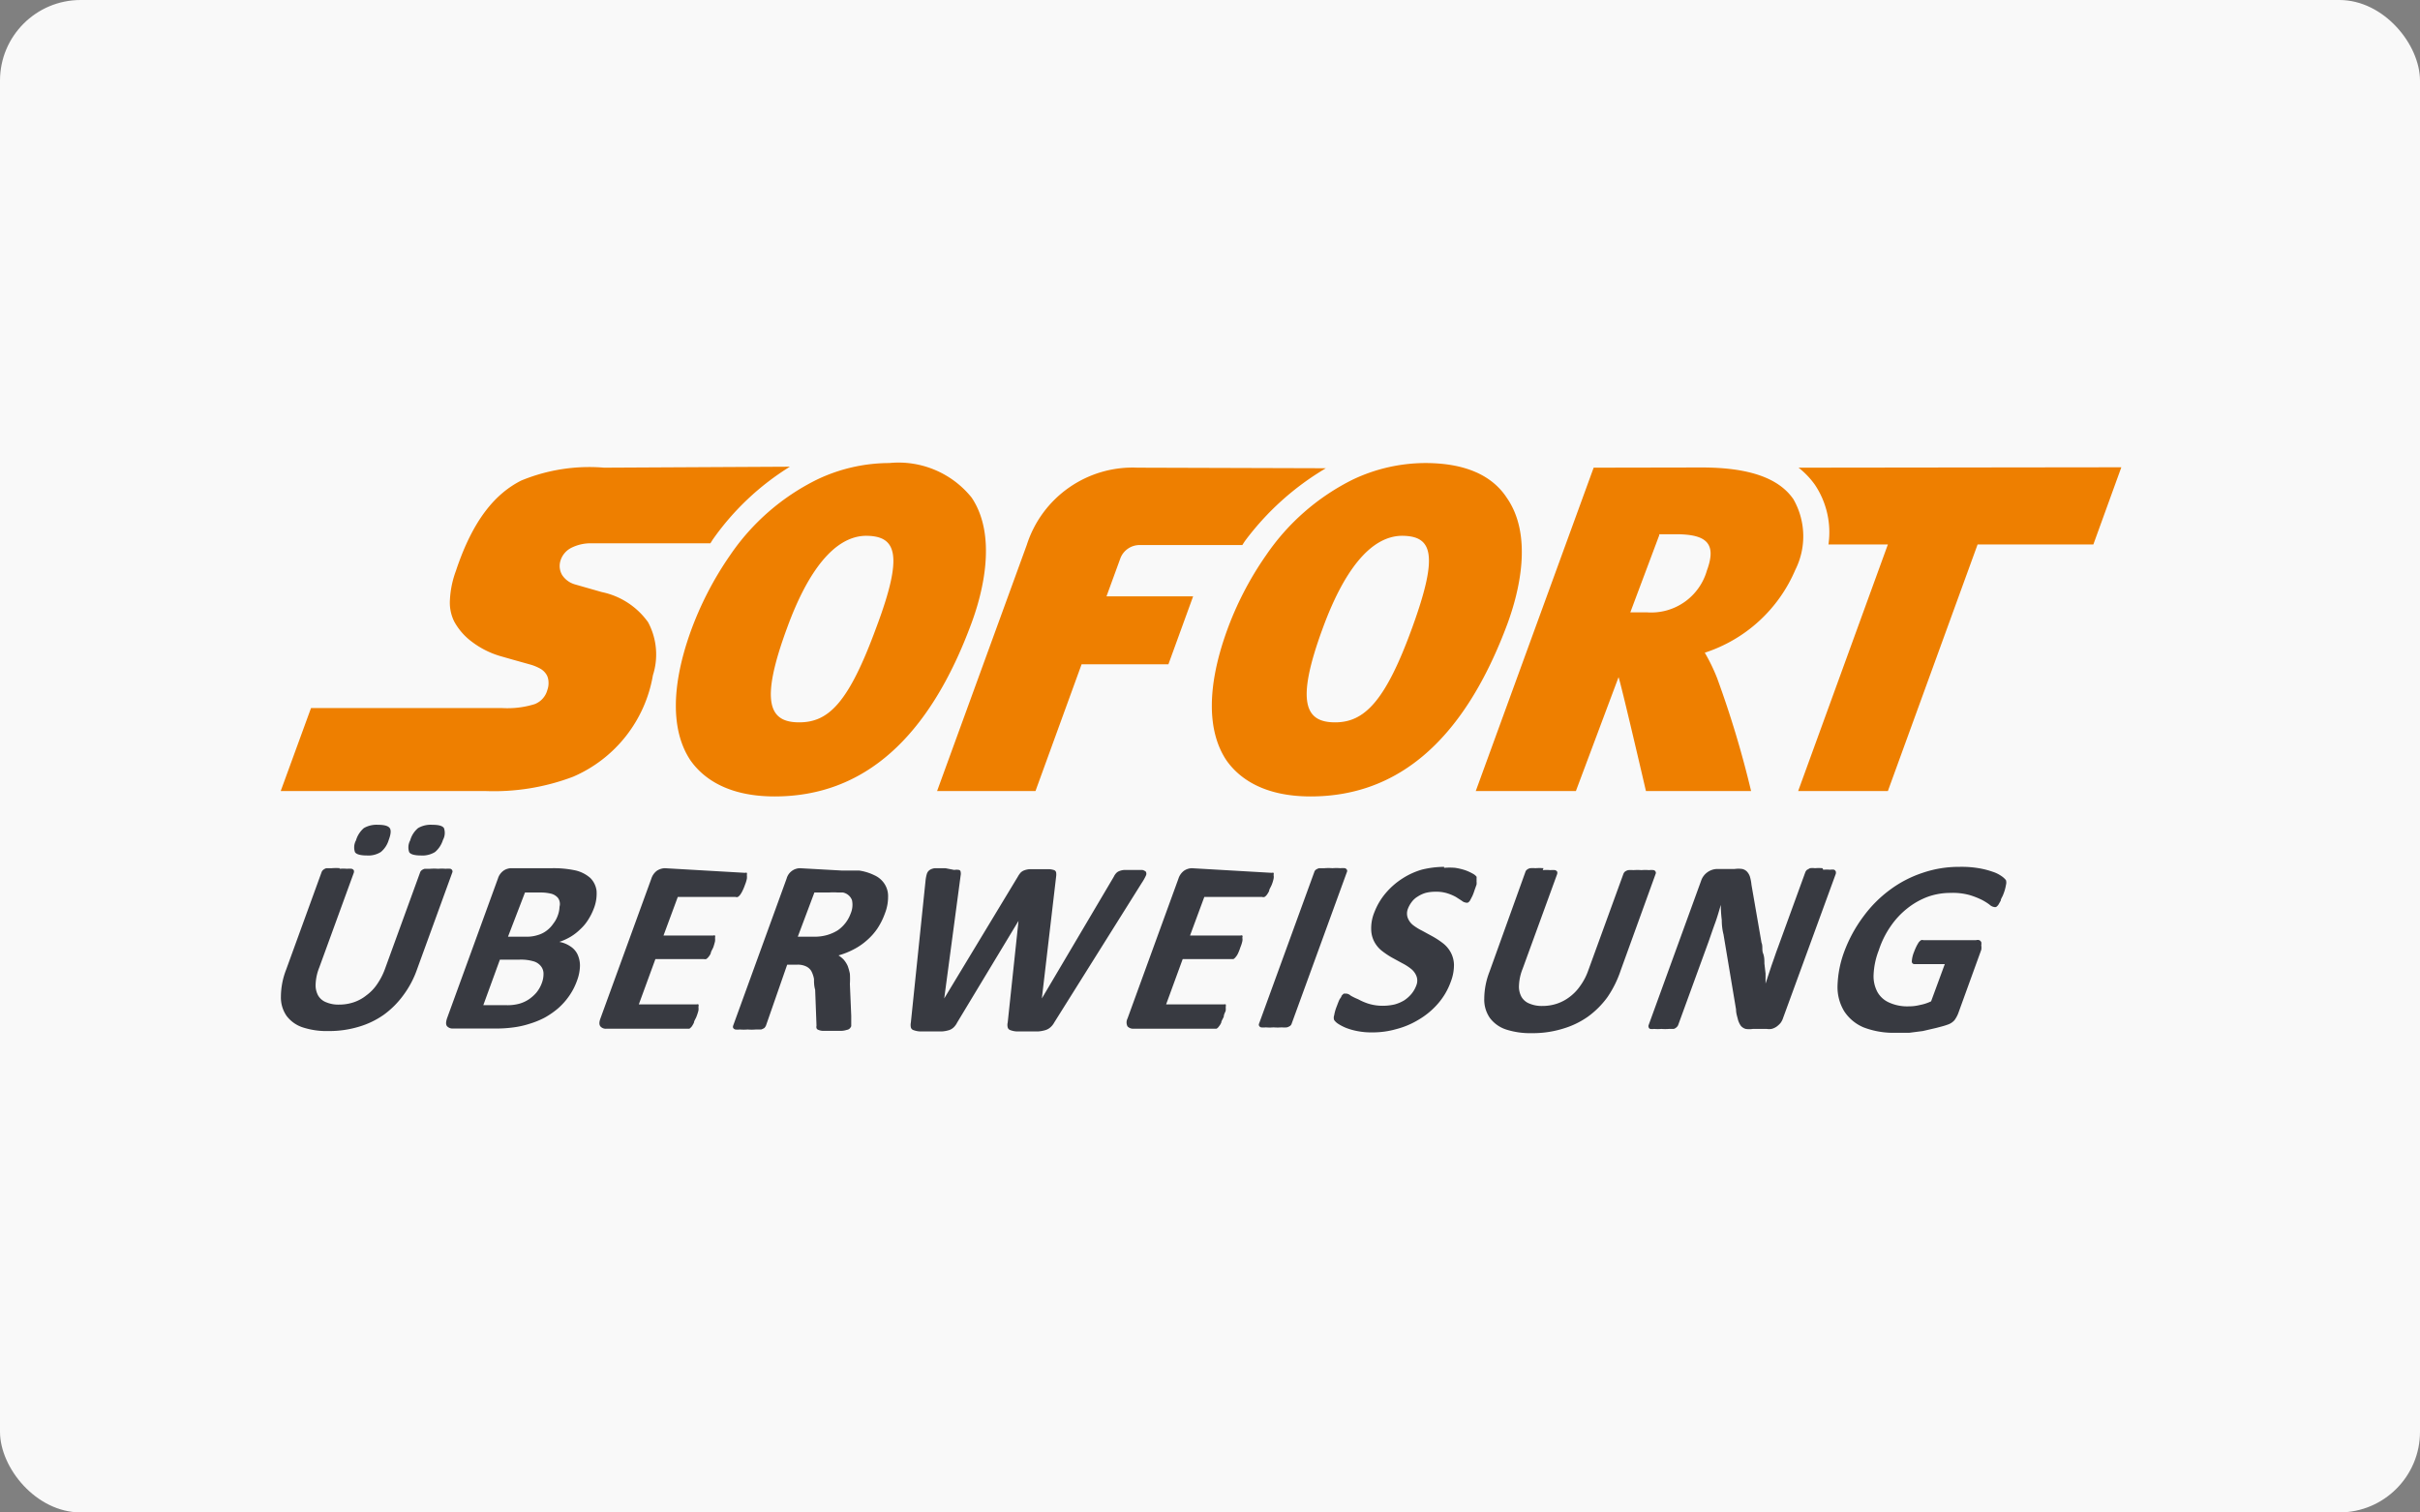
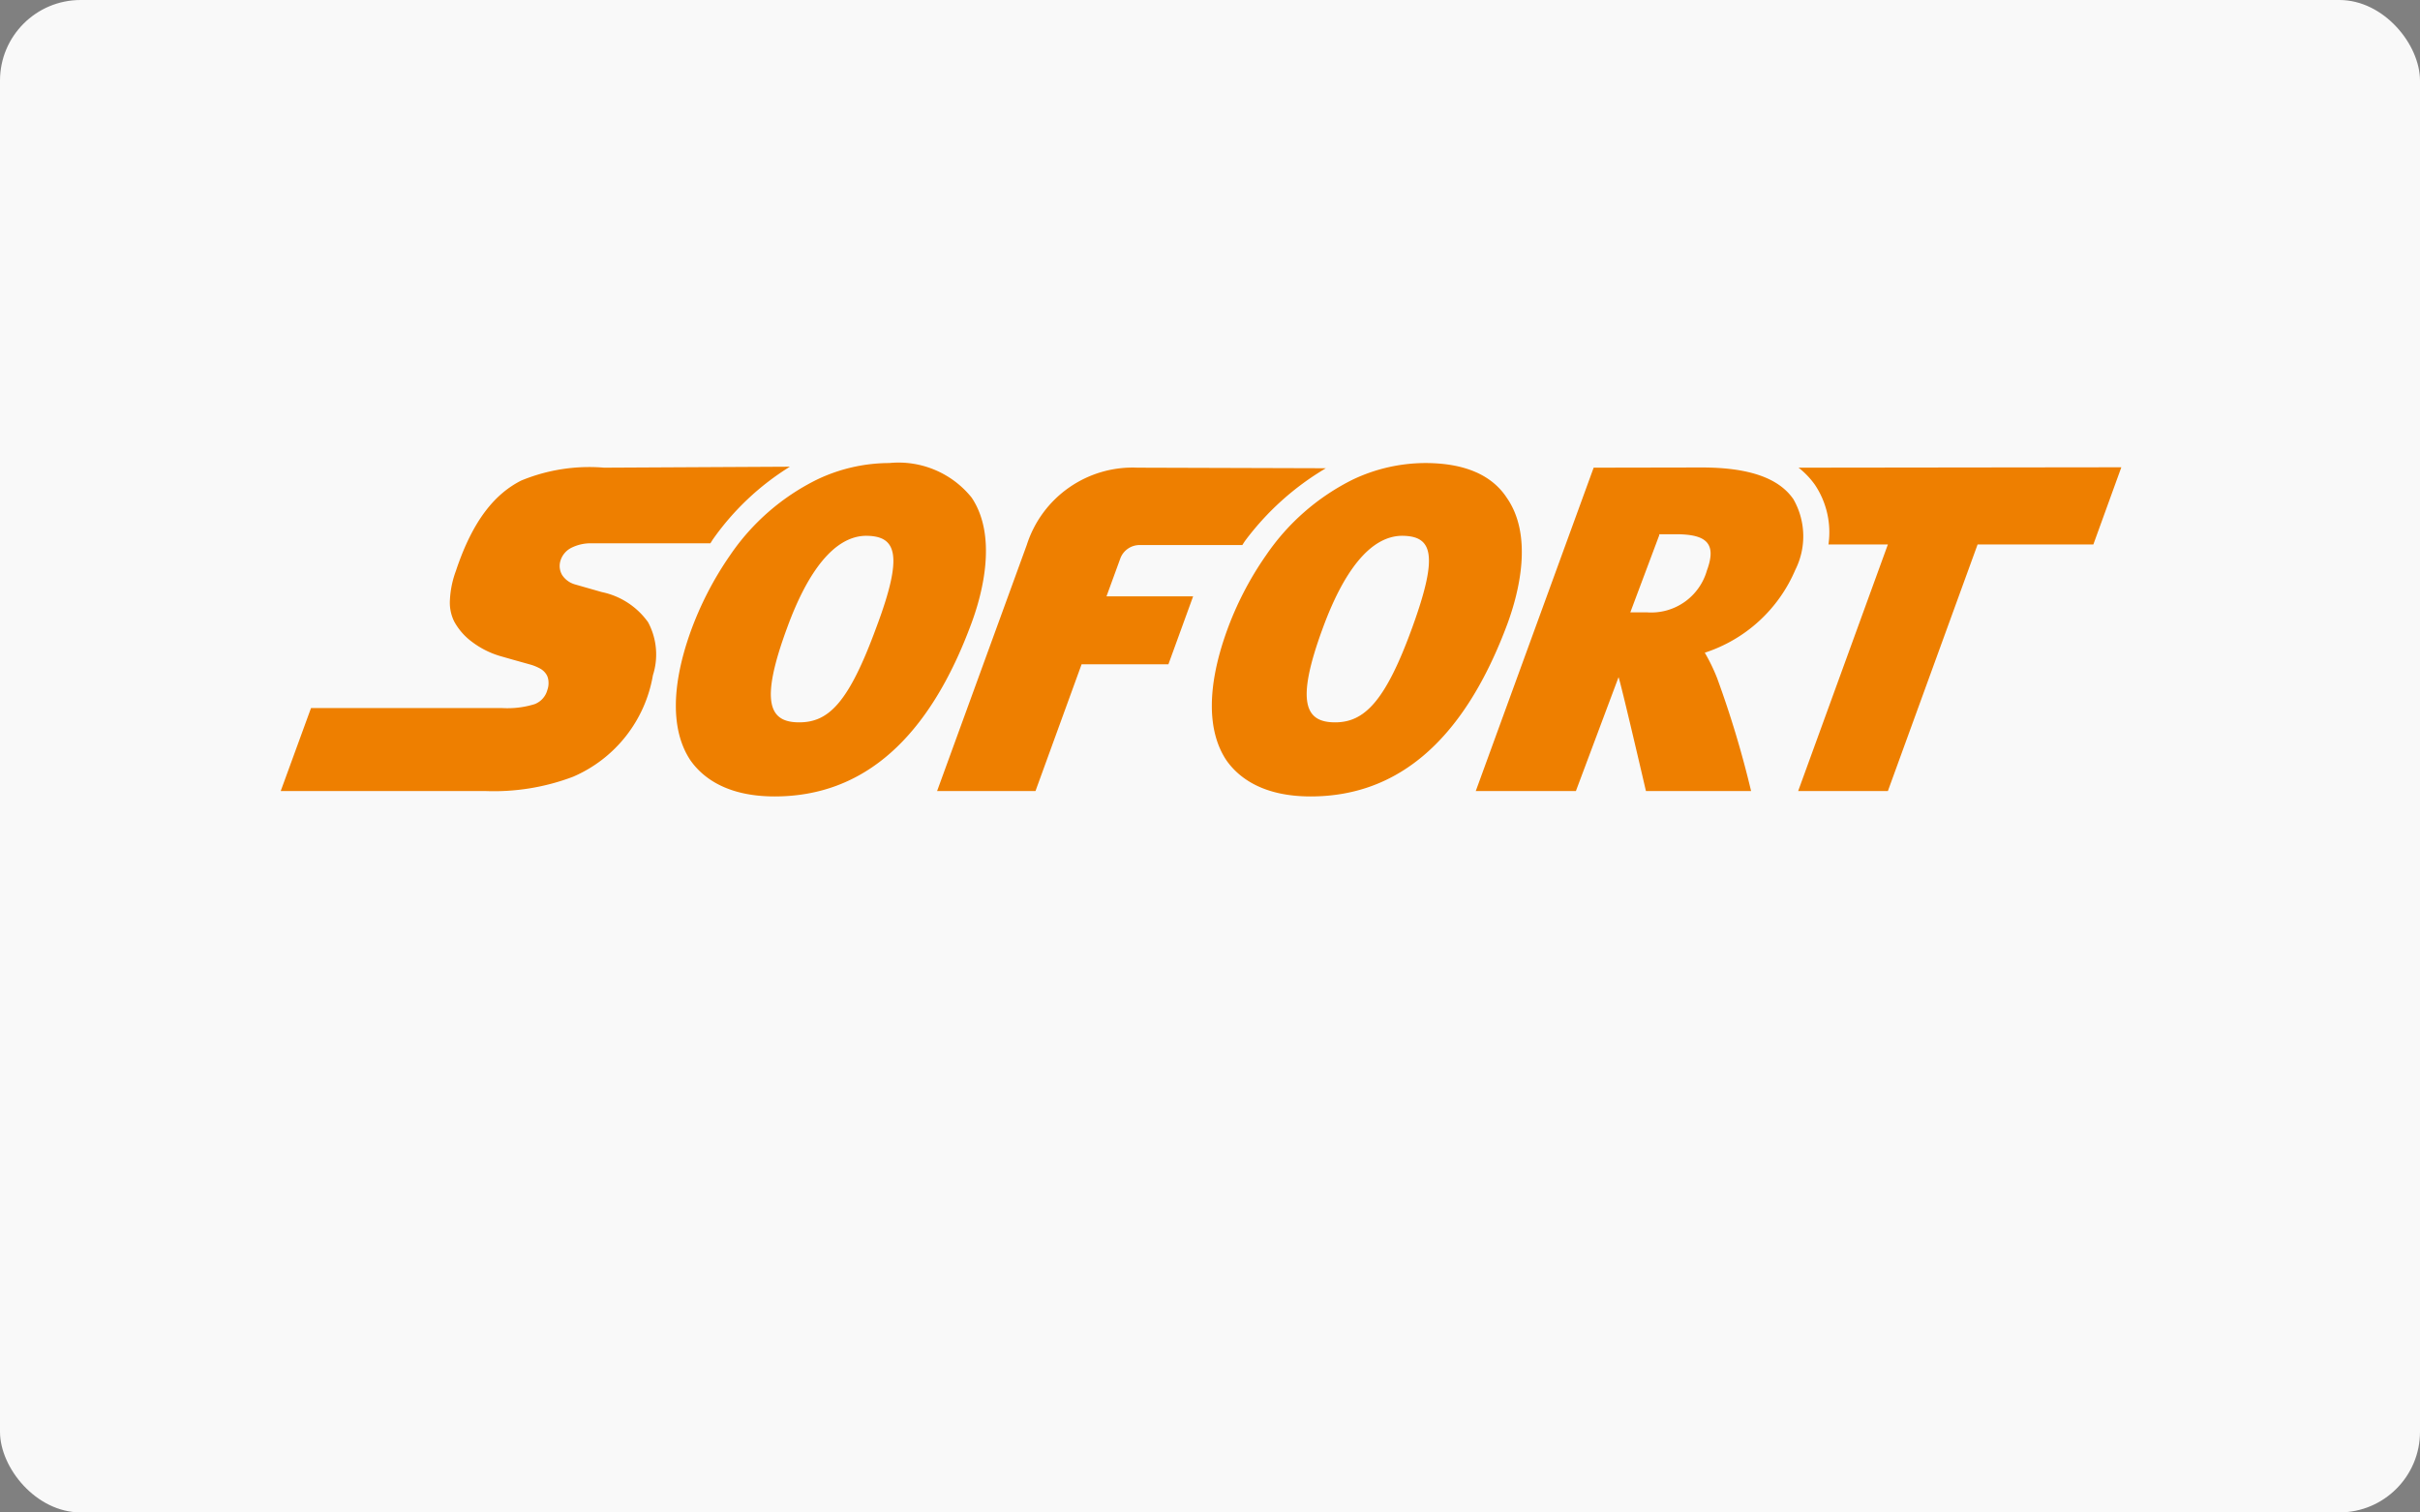
<svg xmlns="http://www.w3.org/2000/svg" id="Layer_1" data-name="Layer 1" viewBox="0 0 125.43 78.39">
  <rect x="0" y="0" width="125.43" height="78.39" fill="#808080" stroke="none" />
  <defs>
    <style>.cls-1{fill:#f9f9f9;}.cls-2{fill:#ee7f00;}.cls-3{fill:#383a41;}</style>
  </defs>
  <title>Artboard 1</title>
  <rect class="cls-1" width="125.43" height="78.39" rx="4.18" ry="4.18" />
  <g id="layer1">
    <path id="path66" class="cls-2" d="M46.09,24a8.72,8.72,0,0,0-3.75.86,11.72,11.72,0,0,0-4.5,3.92,17.22,17.22,0,0,0-2.06,4c-1,2.82-1,5.11,0,6.62.6.86,1.84,1.88,4.37,1.88h0c4.6,0,8-3,10.21-9,.58-1.57,1.33-4.51,0-6.49A4.86,4.86,0,0,0,46.09,24Zm27.78,0a8.8,8.8,0,0,0-3.76.86,11.77,11.77,0,0,0-4.49,3.92,16.84,16.84,0,0,0-2.06,4c-1,2.82-1,5.11,0,6.62.6.86,1.84,1.88,4.37,1.88h0c4.6,0,8-3,10.22-9,.57-1.57,1.33-4.51-.06-6.49C77.3,24.59,75.86,24,73.87,24Zm-42.56.24a9.24,9.24,0,0,0-4.3.67c-1.32.67-2.49,2-3.38,4.68a5,5,0,0,0-.31,1.5,2.21,2.21,0,0,0,.22,1.12,3.25,3.25,0,0,0,.94,1.07,4.58,4.58,0,0,0,1.43.72l.63.18,1,.28a2.53,2.53,0,0,1,.45.19.89.89,0,0,1,.36.36.85.85,0,0,1,.08.35,1,1,0,0,1-.06.4,1.08,1.08,0,0,1-.67.74,4.76,4.76,0,0,1-1.67.2H16.12L14.55,41H25.14a11.57,11.57,0,0,0,4.56-.74A7,7,0,0,0,33.84,35a3.53,3.53,0,0,0-.25-2.75,3.91,3.91,0,0,0-2.39-1.56l-.56-.16-.84-.24a1.18,1.18,0,0,1-.66-.48.92.92,0,0,1-.09-.75,1.11,1.11,0,0,1,.55-.66,2.23,2.23,0,0,1,1.07-.24h6.15l.12-.19a13.68,13.68,0,0,1,4-3.78Zm27.65,0a5.76,5.76,0,0,0-5.74,4L48.57,41h5.1l2.39-6.57h4.5l1.28-3.52H57.35l.73-2a1.07,1.07,0,0,1,1-.66h5.31l.13-.2a14.27,14.27,0,0,1,4.2-3.78Zm23.64,0L76.49,41h5.19l2.21-5.9c.11.25,1.42,5.9,1.42,5.9h5.45A52.08,52.08,0,0,0,89,35.15a9.44,9.44,0,0,0-.64-1.32,7.67,7.67,0,0,0,4.69-4.29,3.87,3.87,0,0,0-.1-3.67c-.76-1.1-2.32-1.64-4.75-1.64Zm10.62,0a4.22,4.22,0,0,1,.85.89,4.42,4.42,0,0,1,.7,3.09h3.08L93.2,41h4.65l4.65-12.78h6l1.45-4ZM86,27.69h.86c1.56,0,2.14.45,1.61,1.88a3,3,0,0,1-3.09,2.17h-.88l1.5-4Zm-41.14.08h0c1.59,0,2,.92.56,4.75h0c-1.44,3.93-2.48,4.92-4,4.92h0c-1.53,0-2.06-1-.63-4.88,1.06-2.92,2.45-4.79,4.12-4.79Zm27.78,0h0c1.59,0,1.95.92.56,4.75s-2.48,4.92-4,4.92h0c-1.53,0-2.07-1-.64-4.88,1.07-2.92,2.45-4.79,4.13-4.79Z" />
-     <path id="path98" class="cls-3" d="M19.59,42.75a1.31,1.31,0,0,0-.73.17,1.34,1.34,0,0,0-.41.64.75.75,0,0,0-.05.61c.07.11.28.17.61.17a1.21,1.21,0,0,0,.73-.18,1.28,1.28,0,0,0,.41-.63c.11-.29.13-.5.05-.61S19.93,42.75,19.59,42.75Zm2.81,0a1.29,1.29,0,0,0-.73.17,1.27,1.27,0,0,0-.41.64.75.75,0,0,0-.05.61c.07.11.27.17.6.17a1.24,1.24,0,0,0,.74-.18,1.35,1.35,0,0,0,.41-.63.75.75,0,0,0,.05-.61C22.93,42.8,22.73,42.75,22.4,42.75Zm52.45,2.18a4.94,4.94,0,0,0-1.14.14,3.79,3.79,0,0,0-1,.45,3.85,3.85,0,0,0-.87.75,3.42,3.42,0,0,0-.6,1,2.17,2.17,0,0,0-.17.9,1.41,1.41,0,0,0,.16.64,1.49,1.49,0,0,0,.39.47,4.3,4.3,0,0,0,.52.35l.55.3a2.69,2.69,0,0,1,.45.29.9.9,0,0,1,.27.36.65.65,0,0,1,0,.49,1.48,1.48,0,0,1-.25.44,1.75,1.75,0,0,1-.38.34,2,2,0,0,1-.49.21,2.71,2.71,0,0,1-.58.07,2.5,2.5,0,0,1-.79-.11,3,3,0,0,1-.53-.23A2.87,2.87,0,0,1,70,51.6a.38.38,0,0,0-.22-.1l-.13,0a.68.68,0,0,0-.12.12c0,.06-.08.13-.12.22s-.08.2-.13.33a2.24,2.24,0,0,0-.13.46.36.36,0,0,0,0,.24.74.74,0,0,0,.2.19,2.43,2.43,0,0,0,.4.21,3.24,3.24,0,0,0,.59.17,3.71,3.71,0,0,0,.78.07,4.43,4.43,0,0,0,1.25-.17,4.26,4.26,0,0,0,1.16-.49,4,4,0,0,0,1-.83,3.55,3.55,0,0,0,.67-1.15,2.37,2.37,0,0,0,.16-.87,1.41,1.41,0,0,0-.17-.64,1.52,1.52,0,0,0-.4-.47,4.41,4.41,0,0,0-.53-.35l-.55-.3a2.92,2.92,0,0,1-.47-.29.9.9,0,0,1-.27-.36.67.67,0,0,1,0-.48,1.43,1.43,0,0,1,.2-.36,1.05,1.05,0,0,1,.31-.28,1.55,1.55,0,0,1,.41-.19,2,2,0,0,1,.51-.06,1.88,1.88,0,0,1,.61.08,2.43,2.43,0,0,1,.45.19l.31.2a.39.39,0,0,0,.19.09.2.2,0,0,0,.13,0,.33.33,0,0,0,.11-.12l.11-.21a2.76,2.76,0,0,0,.12-.32l.1-.28a.74.74,0,0,0,0-.18.57.57,0,0,0,0-.12.34.34,0,0,0,0-.11.61.61,0,0,0-.2-.16,2.51,2.51,0,0,0-.4-.18,3.19,3.19,0,0,0-.51-.12,3.48,3.48,0,0,0-.57,0Zm26.7,0a5.78,5.78,0,0,0-1.9.31,6,6,0,0,0-1.68.87,6.45,6.45,0,0,0-1.38,1.38,7.28,7.28,0,0,0-1,1.83,5.53,5.53,0,0,0-.35,1.78,2.4,2.4,0,0,0,.35,1.32,2.23,2.23,0,0,0,1,.83,4.34,4.34,0,0,0,1.68.28l.69,0,.7-.09.69-.16c.23-.06.43-.11.59-.17a.8.8,0,0,0,.36-.23,1.58,1.58,0,0,0,.19-.34l1.2-3.31a.68.68,0,0,0,0-.23.47.47,0,0,0,0-.17.24.24,0,0,0-.1-.1.31.31,0,0,0-.17,0H99.69a.19.19,0,0,0-.12,0,.57.57,0,0,0-.12.11s-.07.11-.11.19a3,3,0,0,0-.13.3,1.53,1.53,0,0,0-.12.5c0,.09.06.14.13.14h1.58l-.71,1.93a2.32,2.32,0,0,1-.58.19,2.36,2.36,0,0,1-.58.07,2.27,2.27,0,0,1-1-.19,1.29,1.29,0,0,1-.62-.55,1.73,1.73,0,0,1-.2-.91,3.92,3.92,0,0,1,.27-1.26A4.73,4.73,0,0,1,98,48a4.21,4.21,0,0,1,.86-.92,3.86,3.86,0,0,1,1.06-.6,3.49,3.49,0,0,1,1.16-.2,3.33,3.33,0,0,1,1,.11,4.08,4.08,0,0,1,.64.25,2.87,2.87,0,0,1,.4.25.45.45,0,0,0,.23.12.2.2,0,0,0,.11,0,.45.45,0,0,0,.12-.12l.12-.21c0-.09.09-.2.13-.32a2.26,2.26,0,0,0,.14-.49.46.46,0,0,0,0-.25,1,1,0,0,0-.23-.21,1.71,1.71,0,0,0-.47-.23,4.29,4.29,0,0,0-.71-.18A5.35,5.35,0,0,0,101.55,44.93ZM49,45h-.52a.59.59,0,0,0-.29.09.38.38,0,0,0-.15.2,2,2,0,0,0-.07.37L47.21,53a.64.64,0,0,0,0,.25.2.2,0,0,0,.13.14,1.17,1.17,0,0,0,.33.07h1.16a1.63,1.63,0,0,0,.37-.07.65.65,0,0,0,.24-.15.92.92,0,0,0,.17-.24l3.18-5.27h0L52.23,53a.52.52,0,0,0,0,.25.2.2,0,0,0,.13.14,1.1,1.1,0,0,0,.33.07h1.13a1.74,1.74,0,0,0,.37-.07.68.68,0,0,0,.25-.14.88.88,0,0,0,.2-.25l4.54-7.24a2.62,2.62,0,0,0,.21-.37.22.22,0,0,0,0-.21s-.09-.08-.2-.09h-.91a.9.9,0,0,0-.27.06.43.43,0,0,0-.17.12.71.71,0,0,0-.11.17L54,51.75h0l.74-6.32a.72.72,0,0,0,0-.21.17.17,0,0,0-.1-.12,1.08,1.08,0,0,0-.26-.05h-1a1,1,0,0,0-.29.06.52.52,0,0,0-.19.12,1.15,1.15,0,0,0-.14.2l-3.82,6.32h0l.85-6.37a.45.45,0,0,0,0-.19.11.11,0,0,0-.08-.1.72.72,0,0,0-.25,0Zm20.06,0a2.49,2.49,0,0,0-.41,0l-.28,0a.54.54,0,0,0-.17.08.23.23,0,0,0-.08.12l-2.86,7.85a.13.13,0,0,0,0,.12.17.17,0,0,0,.1.08,1.09,1.09,0,0,0,.25,0,2.24,2.24,0,0,0,.4,0,2.68,2.68,0,0,0,.42,0,1.46,1.46,0,0,0,.27,0,.54.54,0,0,0,.17-.08.23.23,0,0,0,.08-.12l2.86-7.85a.13.13,0,0,0,0-.12.17.17,0,0,0-.1-.08,1.11,1.11,0,0,0-.24,0,2.37,2.37,0,0,0-.41,0ZM17.62,45a2.62,2.62,0,0,0-.42,0l-.28,0a.4.4,0,0,0-.16.08.27.27,0,0,0-.09.12l-1.84,5.06a3.9,3.9,0,0,0-.27,1.39,1.68,1.68,0,0,0,.29,1,1.72,1.72,0,0,0,.84.6,4,4,0,0,0,1.34.19,5.3,5.3,0,0,0,1.56-.22,4.41,4.41,0,0,0,1.31-.63,4.57,4.57,0,0,0,1-1,5,5,0,0,0,.72-1.36l1.82-5a.13.13,0,0,0,0-.12.14.14,0,0,0-.1-.08,1.11,1.11,0,0,0-.24,0,2.18,2.18,0,0,0-.39,0,2.68,2.68,0,0,0-.42,0l-.28,0a.48.48,0,0,0-.16.08.25.25,0,0,0-.08.12l-1.82,5a3.46,3.46,0,0,1-.41.79,2.3,2.3,0,0,1-.55.57,2.12,2.12,0,0,1-.66.36,2.37,2.37,0,0,1-.76.12,1.62,1.62,0,0,1-.66-.12.82.82,0,0,1-.42-.35,1.11,1.11,0,0,1-.13-.6,2.59,2.59,0,0,1,.19-.86l1.79-4.91a.24.24,0,0,0,0-.12.2.2,0,0,0-.11-.08,1.11,1.11,0,0,0-.24,0,2.3,2.3,0,0,0-.4,0ZM80,45a2.68,2.68,0,0,0-.42,0,1.46,1.46,0,0,0-.27,0,.38.38,0,0,0-.17.08.23.23,0,0,0-.08.12L77.2,50.37a3.9,3.9,0,0,0-.27,1.39,1.66,1.66,0,0,0,.29,1,1.72,1.72,0,0,0,.84.6,4.08,4.08,0,0,0,1.34.19A5.3,5.3,0,0,0,81,53.32a4.41,4.41,0,0,0,1.31-.63,4.57,4.57,0,0,0,1-1A5.53,5.53,0,0,0,84,50.3l1.81-5a.13.13,0,0,0,0-.12.14.14,0,0,0-.1-.08,1,1,0,0,0-.24,0,2.18,2.18,0,0,0-.39,0,2.68,2.68,0,0,0-.42,0,1.46,1.46,0,0,0-.27,0,.45.45,0,0,0-.17.08.32.32,0,0,0-.08.12l-1.82,5a3.1,3.1,0,0,1-.41.79,2.46,2.46,0,0,1-.54.57,2.29,2.29,0,0,1-.67.36,2.37,2.37,0,0,1-.76.12,1.62,1.62,0,0,1-.66-.12.82.82,0,0,1-.42-.35,1.11,1.11,0,0,1-.13-.6,2.59,2.59,0,0,1,.19-.86l1.79-4.91a.24.24,0,0,0,0-.12.2.2,0,0,0-.11-.08,1.11,1.11,0,0,0-.24,0,2.24,2.24,0,0,0-.4,0Zm14.46,0a2.24,2.24,0,0,0-.39,0,.92.92,0,0,0-.26,0l-.16.09a.36.36,0,0,0-.08.12l-1.42,3.9c-.11.29-.21.6-.33.93l-.31.94h0c0-.17,0-.34,0-.52l-.06-.52c0-.18,0-.35-.07-.53s0-.36-.08-.55l-.52-3a2.24,2.24,0,0,0-.08-.42.71.71,0,0,0-.15-.26.48.48,0,0,0-.25-.14,1.37,1.37,0,0,0-.39,0h-.91a.89.89,0,0,0-.49.16.88.88,0,0,0-.34.45l-2.72,7.48a.14.14,0,0,0,0,.11s0,.06.08.09a.81.81,0,0,0,.21,0,2,2,0,0,0,.37,0,2.3,2.3,0,0,0,.39,0l.25,0a.35.35,0,0,0,.15-.09.28.28,0,0,0,.08-.11l1.59-4.36c.11-.32.22-.64.33-.94s.2-.62.29-.93h0a6.81,6.81,0,0,0,.05.78q0,.4.09.75l.65,3.89c0,.22.07.39.1.53a1.06,1.06,0,0,0,.15.32.51.51,0,0,0,.25.16,1.22,1.22,0,0,0,.37,0h.72a.77.77,0,0,0,.25,0,.8.8,0,0,0,.25-.11,1.24,1.24,0,0,0,.21-.19.87.87,0,0,0,.14-.27l2.73-7.47a.26.26,0,0,0,0-.12.22.22,0,0,0-.08-.09.54.54,0,0,0-.21,0,1.94,1.94,0,0,0-.36,0Zm-60,0a.79.79,0,0,0-.41.13.82.82,0,0,0-.29.41l-2.64,7.25c-.07.19-.07.32,0,.41a.37.37,0,0,0,.31.12h4.18l.12,0a.6.6,0,0,0,.12-.11,1.3,1.3,0,0,0,.12-.21c0-.08.08-.18.13-.31s.08-.23.1-.31a.79.79,0,0,0,0-.2.16.16,0,0,0,0-.12.12.12,0,0,0-.09,0h-3l.86-2.35h2.51a.27.27,0,0,0,.12,0,.4.4,0,0,0,.12-.11.78.78,0,0,0,.12-.19c0-.08.08-.19.13-.31a3.19,3.19,0,0,0,.09-.31.81.81,0,0,0,0-.19.16.16,0,0,0,0-.11.1.1,0,0,0-.09,0H34.39l.74-2h3a.15.15,0,0,0,.11,0,.4.4,0,0,0,.12-.11,1.17,1.17,0,0,0,.12-.2,2.42,2.42,0,0,0,.13-.31,1.89,1.89,0,0,0,.1-.32.88.88,0,0,0,0-.2.23.23,0,0,0,0-.11.13.13,0,0,0-.09,0Zm7,0a.73.73,0,0,0-.69.54L38,53.16a.17.17,0,0,0,0,.12.2.2,0,0,0,.11.08,1.11,1.11,0,0,0,.24,0,2.36,2.36,0,0,0,.4,0,2.56,2.56,0,0,0,.42,0l.28,0a.67.67,0,0,0,.17-.08.5.5,0,0,0,.08-.12L40.8,50h.53a1,1,0,0,1,.45.09.62.62,0,0,1,.27.24,1.41,1.41,0,0,1,.14.41c0,.17,0,.35.06.56l.07,1.86a.27.27,0,0,0,0,.13.15.15,0,0,0,.1.09.62.62,0,0,0,.24.05h.94a1,1,0,0,0,.29-.05.27.27,0,0,0,.16-.08.41.41,0,0,0,.07-.11s0-.11,0-.18v-.36L44.05,51a4.15,4.15,0,0,0,0-.53,2.58,2.58,0,0,0-.12-.42,1.38,1.38,0,0,0-.2-.31,1.44,1.44,0,0,0-.27-.22,4,4,0,0,0,.8-.32,3.29,3.29,0,0,0,.68-.47,3.15,3.15,0,0,0,.54-.61,3.6,3.6,0,0,0,.38-.76,2.35,2.35,0,0,0,.17-.88,1.16,1.16,0,0,0-.18-.66,1.21,1.21,0,0,0-.52-.45,2.66,2.66,0,0,0-.81-.25l-.38,0-.53,0Zm20.31,0a.76.76,0,0,0-.4.13.82.82,0,0,0-.29.41l-2.64,7.25a.45.45,0,0,0,0,.41.41.41,0,0,0,.32.12h4.18l.11,0a.32.32,0,0,0,.12-.11.84.84,0,0,0,.13-.21c0-.08.08-.18.13-.31h0c0-.12.08-.23.1-.31a1.91,1.91,0,0,0,0-.2.21.21,0,0,0,0-.12.12.12,0,0,0-.09,0h-3l.86-2.35h2.51l.12,0a.4.4,0,0,0,.12-.11.78.78,0,0,0,.12-.19,2.54,2.54,0,0,0,.12-.31,1.82,1.82,0,0,0,.1-.31.45.45,0,0,0,0-.19.12.12,0,0,0,0-.11.1.1,0,0,0-.09,0H61.68l.74-2h3a.19.19,0,0,0,.12,0,.4.4,0,0,0,.12-.11,1.17,1.17,0,0,0,.12-.2c0-.08.08-.19.13-.31a1.89,1.89,0,0,0,.1-.32.5.5,0,0,0,0-.2.16.16,0,0,0,0-.11.13.13,0,0,0-.09,0Zm-35.26,0a.72.72,0,0,0-.4.12.78.78,0,0,0-.3.41l-2.64,7.25c-.06.19-.07.32,0,.41a.39.39,0,0,0,.31.12h2.21a6.61,6.61,0,0,0,.93-.06,4.66,4.66,0,0,0,.84-.19,4.41,4.41,0,0,0,.78-.32,4.24,4.24,0,0,0,.69-.48,3.52,3.52,0,0,0,.57-.64,3.35,3.35,0,0,0,.41-.8,2.32,2.32,0,0,0,.15-.77,1.38,1.38,0,0,0-.13-.59,1,1,0,0,0-.37-.41,1.46,1.46,0,0,0-.57-.23,3.15,3.15,0,0,0,.59-.27,2.69,2.69,0,0,0,.5-.39,2.32,2.32,0,0,0,.4-.48,3.06,3.06,0,0,0,.29-.57,2.11,2.11,0,0,0,.15-.94,1.14,1.14,0,0,0-.32-.66,1.77,1.77,0,0,0-.75-.39,5.39,5.39,0,0,0-1.25-.12Zm.7,1.26H28a2.23,2.23,0,0,1,.6.07.69.69,0,0,1,.32.21A.54.54,0,0,1,29,47a1.38,1.38,0,0,1-.09.45,1.44,1.44,0,0,1-.23.42,1.46,1.46,0,0,1-.34.36,1.37,1.37,0,0,1-.45.23,1.85,1.85,0,0,1-.62.09h-.94Zm15,0h.76a2.83,2.83,0,0,1,.45,0l.27,0a.63.63,0,0,1,.47.4,1.15,1.15,0,0,1-.07.69,1.81,1.81,0,0,1-.67.87,2.21,2.21,0,0,1-.54.24,2.29,2.29,0,0,1-.66.09h-.87ZM25.91,49.74h1a2.3,2.3,0,0,1,.72.08.75.75,0,0,1,.39.24.62.62,0,0,1,.15.38,1.32,1.32,0,0,1-.09.52,1.69,1.69,0,0,1-.28.49,2,2,0,0,1-.41.36,1.73,1.73,0,0,1-.5.22,2.3,2.3,0,0,1-.62.07H25.05Z" />
  </g>
</svg>